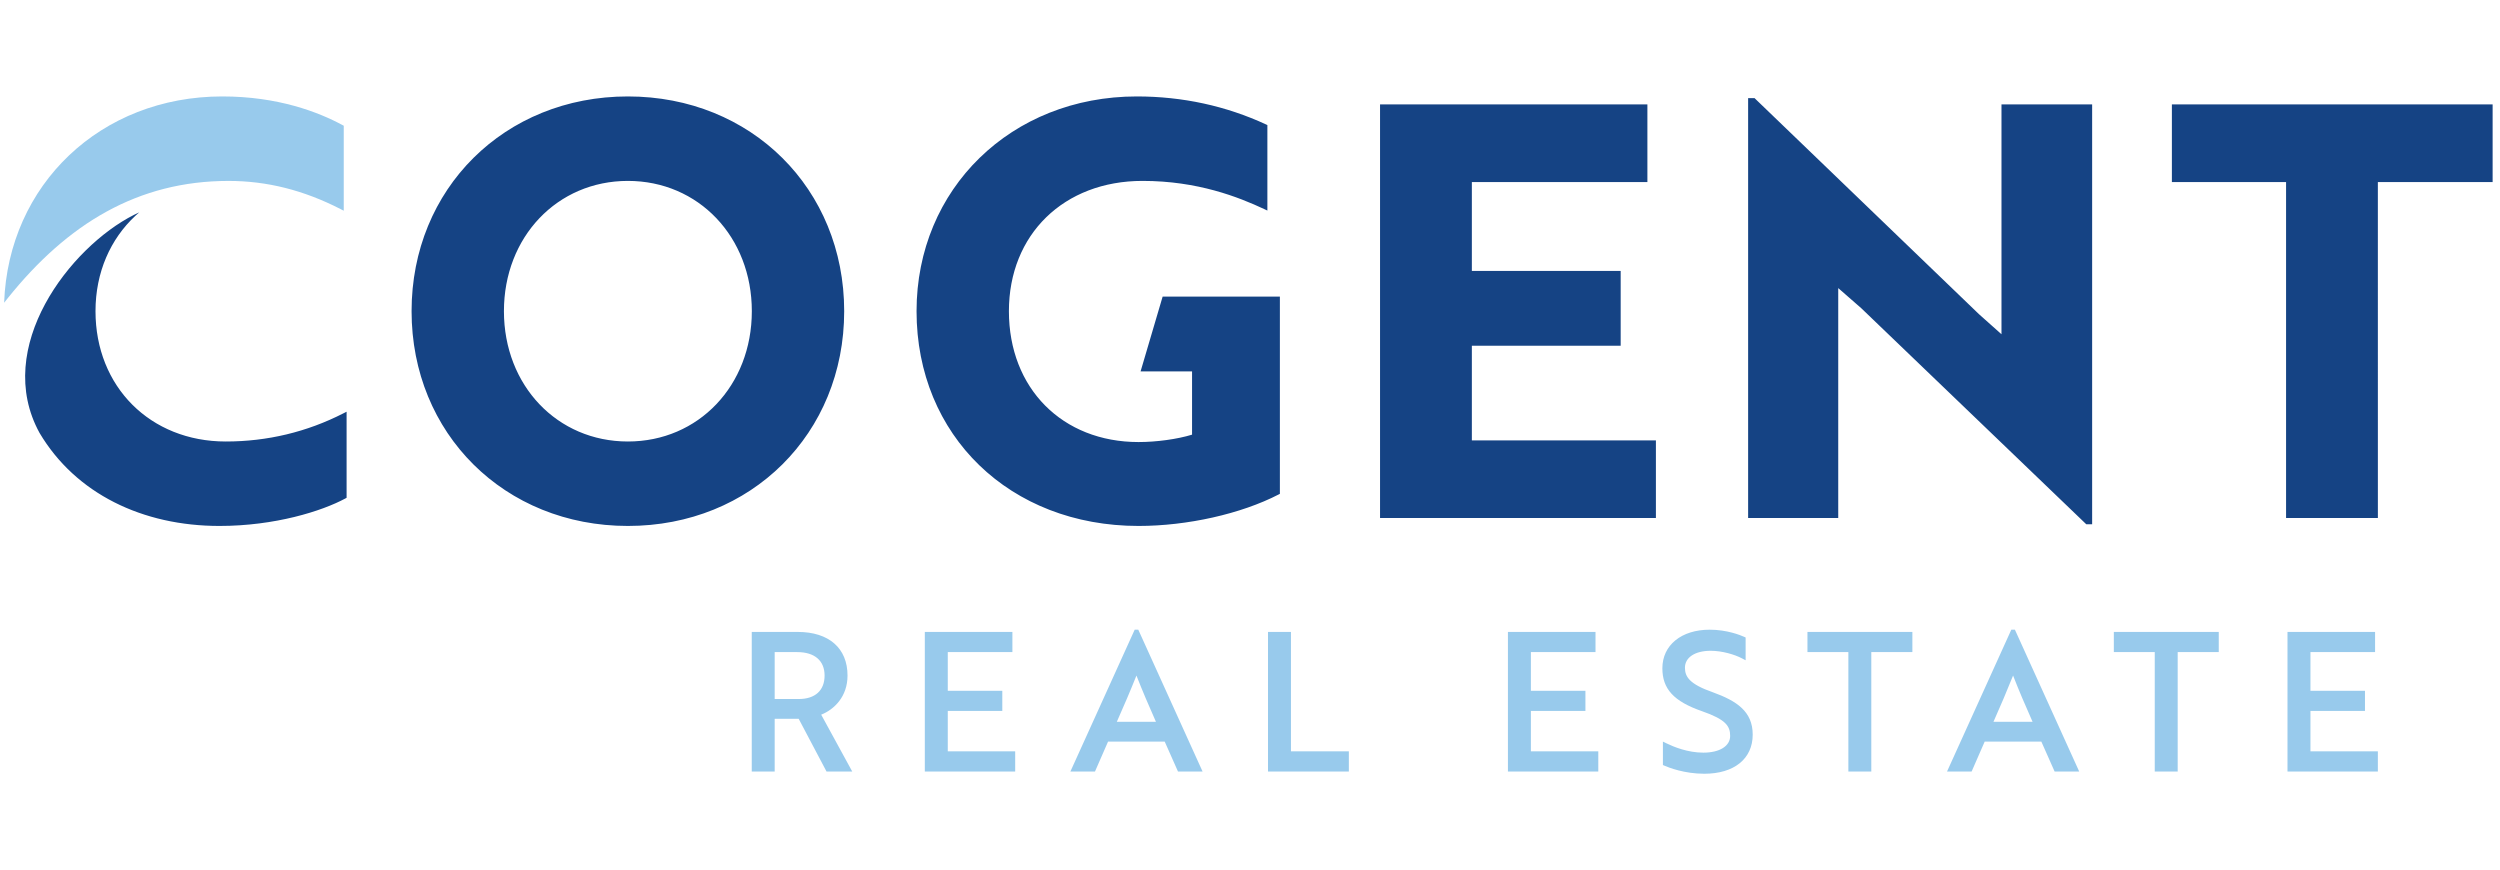
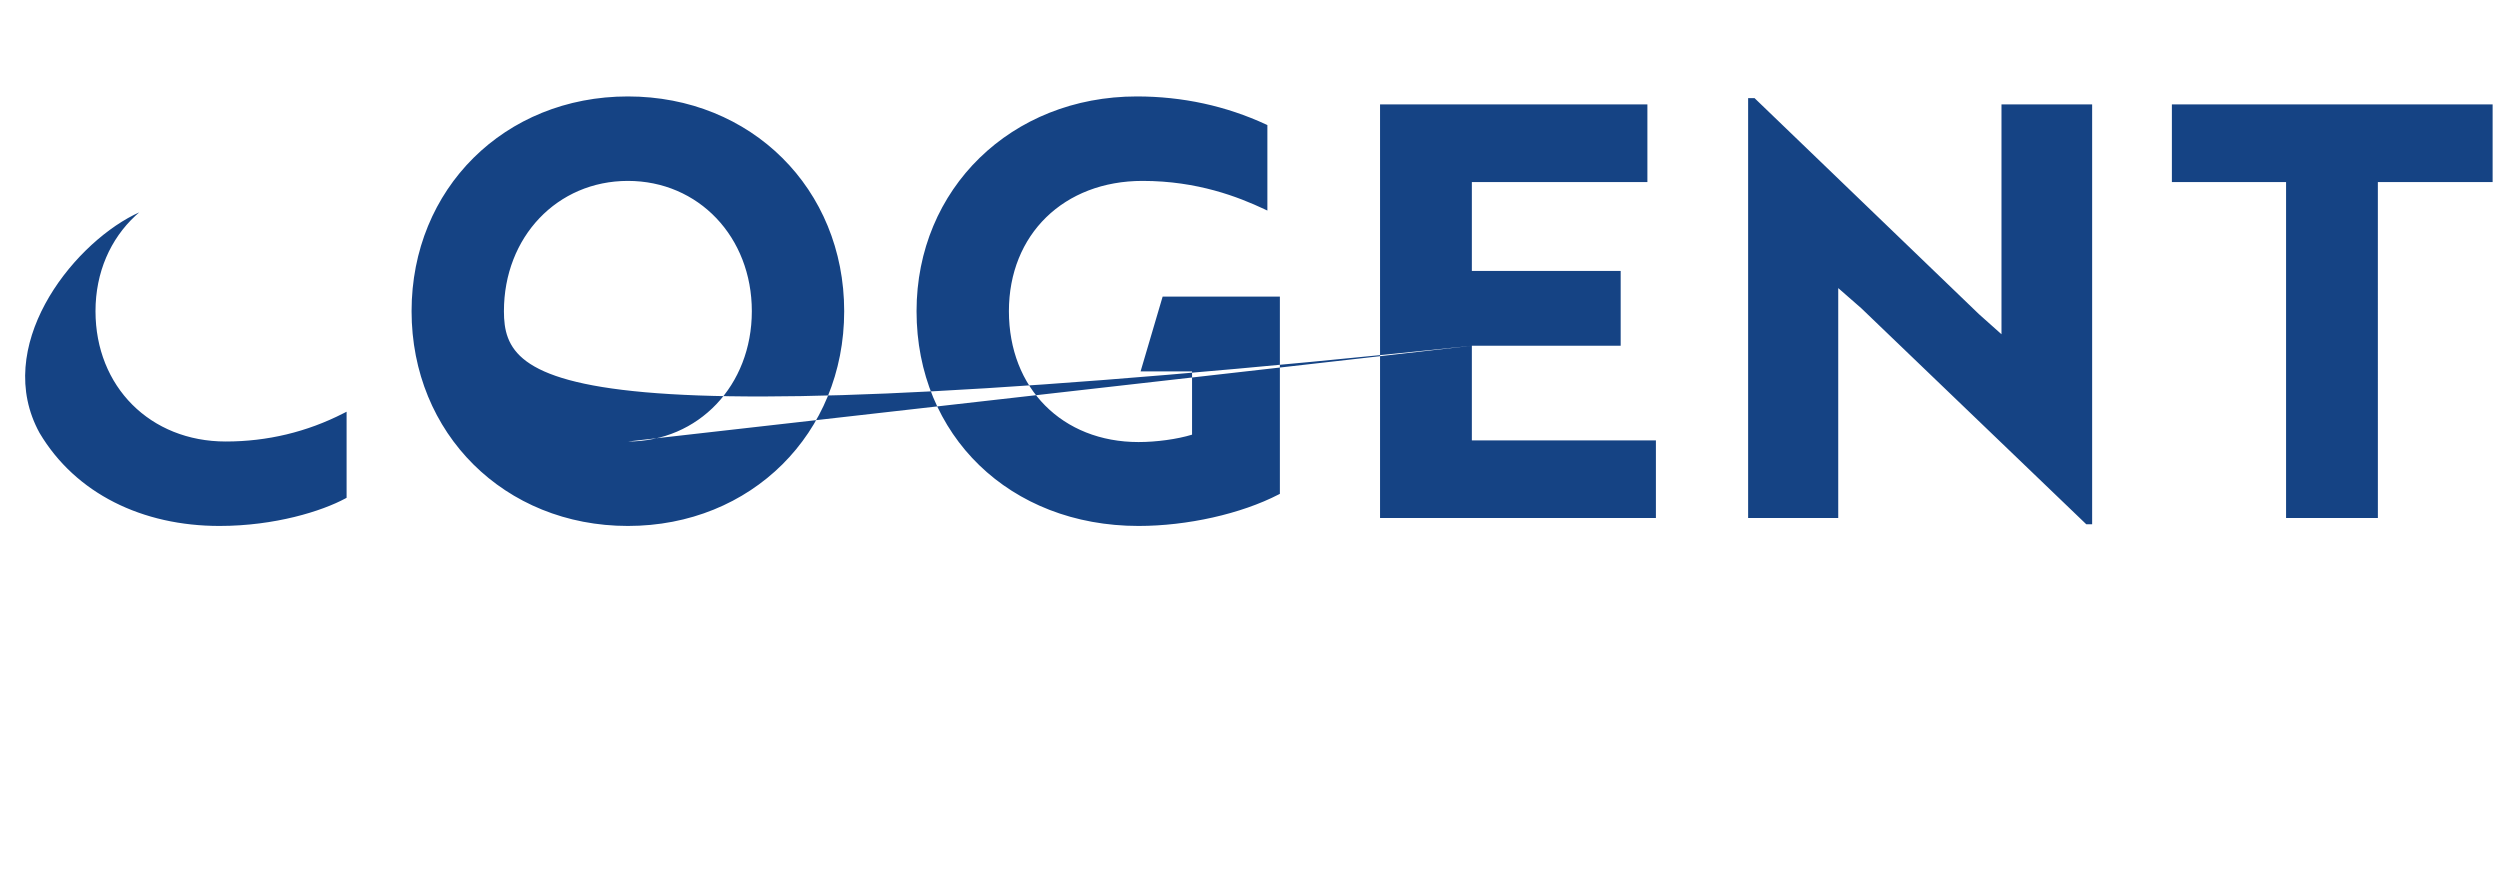
<svg xmlns="http://www.w3.org/2000/svg" width="100%" height="100%" viewBox="0 0 460 160" version="1.1" xml:space="preserve" style="fill-rule:evenodd;clip-rule:evenodd;stroke-linejoin:round;stroke-miterlimit:2;">
  <g transform="matrix(1,0,0,1,-1600,0)">
    <g id="cogent-real-estate" transform="matrix(1.082,0,0,0.632,524.78,-33.315)">
      <rect x="993.654" y="52.736" width="425.105" height="253.274" style="fill:none;" />
      <g transform="matrix(0.924,0,0,1.583,91.502,-105.793)">
        <g transform="matrix(4.167,0,0,4.167,1344.8,153.124)">
-           <path d="M0,2.035L-0.993,1.15L-10.878,-8.359L-10.905,-8.386L-11.19,-8.386L-11.19,10.145L-7.21,10.145L-7.21,-0.002L-6.193,0.886L3.717,10.395L3.745,10.421L4.004,10.421L4.004,-8.11L0,-8.11L0,2.035ZM21.692,-8.11L7.526,-8.11L7.526,-4.683L12.569,-4.683L12.569,10.145L16.624,10.145L16.623,-4.683L21.692,-4.683L21.692,-8.11ZM-38.023,3.674L-35.75,3.674L-35.75,6.467C-36.405,6.667 -37.322,6.793 -38.113,6.793C-41.485,6.793 -43.839,4.418 -43.839,1.017C-43.839,-2.368 -41.412,-4.733 -37.938,-4.733C-35.501,-4.733 -33.701,-4.022 -32.559,-3.488L-32.423,-3.424L-32.423,-7.197L-32.478,-7.223C-34.251,-8.044 -36.172,-8.461 -38.189,-8.461C-43.735,-8.461 -47.918,-4.386 -47.918,1.017C-47.918,6.51 -43.795,10.496 -38.113,10.496C-35.958,10.496 -33.586,9.964 -31.923,9.106L-31.871,9.079L-31.871,0.373L-37.049,0.373L-38.023,3.674ZM-23.392,2.543L-16.819,2.543L-16.819,-0.758L-23.392,-0.758L-23.392,-4.683L-15.639,-4.683L-15.639,-8.11L-27.447,-8.11L-27.447,10.145L-15.263,10.145L-15.263,6.719L-23.392,6.719L-23.392,2.543ZM-60.667,6.769C-63.788,6.769 -66.142,4.296 -66.142,1.017C-66.142,-2.26 -63.788,-4.733 -60.667,-4.733C-57.546,-4.733 -55.193,-2.26 -55.193,1.017C-55.193,4.296 -57.546,6.769 -60.667,6.769M-60.667,-8.461C-66.114,-8.461 -70.221,-4.386 -70.221,1.017C-70.221,6.422 -66.114,10.496 -60.667,10.496C-55.22,10.496 -51.114,6.422 -51.114,1.017C-51.114,-4.386 -55.22,-8.461 -60.667,-8.461M-78.429,6.769C-81.762,6.769 -84.181,4.35 -84.181,1.017C-84.181,-0.7 -83.52,-2.171 -82.416,-3.197C-82.362,-3.247 -82.306,-3.297 -82.25,-3.345C-82.325,-3.311 -82.401,-3.275 -82.478,-3.236C-85.305,-1.809 -88.728,2.614 -86.652,6.391C-85.056,9.076 -82.101,10.496 -78.705,10.496C-76.258,10.496 -74.179,9.842 -73.141,9.281L-73.091,9.253L-73.091,5.454L-73.229,5.524C-74.844,6.35 -76.594,6.769 -78.429,6.769" style="fill:rgb(21,67,132);" />
+           <path d="M0,2.035L-0.993,1.15L-10.878,-8.359L-10.905,-8.386L-11.19,-8.386L-11.19,10.145L-7.21,10.145L-7.21,-0.002L-6.193,0.886L3.717,10.395L3.745,10.421L4.004,10.421L4.004,-8.11L0,-8.11L0,2.035ZM21.692,-8.11L7.526,-8.11L7.526,-4.683L12.569,-4.683L12.569,10.145L16.624,10.145L16.623,-4.683L21.692,-4.683L21.692,-8.11ZM-38.023,3.674L-35.75,3.674L-35.75,6.467C-36.405,6.667 -37.322,6.793 -38.113,6.793C-41.485,6.793 -43.839,4.418 -43.839,1.017C-43.839,-2.368 -41.412,-4.733 -37.938,-4.733C-35.501,-4.733 -33.701,-4.022 -32.559,-3.488L-32.423,-3.424L-32.423,-7.197L-32.478,-7.223C-34.251,-8.044 -36.172,-8.461 -38.189,-8.461C-43.735,-8.461 -47.918,-4.386 -47.918,1.017C-47.918,6.51 -43.795,10.496 -38.113,10.496C-35.958,10.496 -33.586,9.964 -31.923,9.106L-31.871,9.079L-31.871,0.373L-37.049,0.373L-38.023,3.674ZM-23.392,2.543L-16.819,2.543L-16.819,-0.758L-23.392,-0.758L-23.392,-4.683L-15.639,-4.683L-15.639,-8.11L-27.447,-8.11L-27.447,10.145L-15.263,10.145L-15.263,6.719L-23.392,6.719L-23.392,2.543ZC-63.788,6.769 -66.142,4.296 -66.142,1.017C-66.142,-2.26 -63.788,-4.733 -60.667,-4.733C-57.546,-4.733 -55.193,-2.26 -55.193,1.017C-55.193,4.296 -57.546,6.769 -60.667,6.769M-60.667,-8.461C-66.114,-8.461 -70.221,-4.386 -70.221,1.017C-70.221,6.422 -66.114,10.496 -60.667,10.496C-55.22,10.496 -51.114,6.422 -51.114,1.017C-51.114,-4.386 -55.22,-8.461 -60.667,-8.461M-78.429,6.769C-81.762,6.769 -84.181,4.35 -84.181,1.017C-84.181,-0.7 -83.52,-2.171 -82.416,-3.197C-82.362,-3.247 -82.306,-3.297 -82.25,-3.345C-82.325,-3.311 -82.401,-3.275 -82.478,-3.236C-85.305,-1.809 -88.728,2.614 -86.652,6.391C-85.056,9.076 -82.101,10.496 -78.705,10.496C-76.258,10.496 -74.179,9.842 -73.141,9.281L-73.091,9.253L-73.091,5.454L-73.229,5.524C-74.844,6.35 -76.594,6.769 -78.429,6.769" style="fill:rgb(21,67,132);" />
        </g>
        <g transform="matrix(4.167,0,0,4.167,1309.09,140.239)">
-           <path d="M0,19.156L1.807,19.156L1.807,24.426L2.82,24.426L2.82,19.156L4.634,19.156L4.634,18.266L0,18.266L0,19.156ZM-12.215,21.754L-9.806,21.754L-9.806,20.864L-12.215,20.864L-12.215,19.156L-9.361,19.156L-9.361,18.266L-13.229,18.266L-13.229,24.426L-9.238,24.426L-9.238,23.536L-12.215,23.536L-12.215,21.754ZM-4.182,20.928C-5.205,20.57 -5.411,20.248 -5.411,19.845C-5.411,19.391 -4.965,19.098 -4.276,19.098C-3.76,19.098 -3.209,19.266 -2.893,19.432L-2.731,19.517L-2.731,18.511L-2.796,18.482C-2.96,18.408 -3.554,18.167 -4.318,18.167C-5.568,18.167 -6.408,18.851 -6.408,19.87C-6.408,20.783 -5.902,21.332 -4.659,21.764C-3.607,22.13 -3.414,22.419 -3.414,22.856C-3.414,23.304 -3.879,23.594 -4.598,23.594C-5.286,23.594 -5.912,23.337 -6.224,23.184L-6.384,23.106L-6.384,24.14L-6.317,24.169C-6.125,24.253 -5.434,24.525 -4.557,24.525C-3.237,24.525 -2.418,23.863 -2.418,22.798C-2.418,21.776 -3.122,21.312 -4.182,20.928M8.215,22.233C8.535,21.513 8.802,20.892 9.082,20.191C9.349,20.875 9.61,21.483 9.943,22.233L8.215,22.233ZM9.162,18.167L9.004,18.167L6.165,24.426L7.251,24.426L7.828,23.106L10.33,23.106L10.916,24.426L12.002,24.426L9.192,18.232L9.162,18.167ZM22.216,23.536L22.216,21.754L24.624,21.754L24.624,20.864L22.216,20.864L22.216,19.156L25.07,19.156L25.07,18.266L21.202,18.266L21.202,24.426L25.193,24.426L25.193,23.536L22.216,23.536ZM13.532,19.156L15.339,19.156L15.339,24.426L16.352,24.426L16.352,19.156L18.166,19.156L18.166,18.266L13.532,18.266L13.532,19.156ZM-70.011,-5.369C-75.386,-5.369 -79.459,-1.478 -79.647,3.737C-79.591,3.666 -79.535,3.595 -79.479,3.525C-76.847,0.249 -73.74,-1.64 -69.735,-1.64C-68.04,-1.64 -66.421,-1.234 -64.785,-0.396L-64.647,-0.325L-64.647,-4.076L-64.697,-4.102C-65.765,-4.68 -67.554,-5.369 -70.011,-5.369M-37.969,21.754L-35.561,21.754L-35.561,20.864L-37.969,20.864L-37.969,19.156L-35.115,19.156L-35.115,18.266L-38.983,18.266L-38.983,24.426L-34.992,24.426L-34.992,23.536L-37.969,23.536L-37.969,21.754ZM-30.503,22.233C-30.186,21.518 -29.919,20.899 -29.636,20.191C-29.369,20.875 -29.107,21.483 -28.775,22.233L-30.503,22.233ZM-29.714,18.167L-32.553,24.426L-31.467,24.426L-30.89,23.106L-28.388,23.106L-27.802,24.426L-26.716,24.426L-29.555,18.167L-29.714,18.167ZM-22.812,18.266L-23.826,18.266L-23.826,24.426L-20.255,24.426L-20.255,23.536L-22.812,23.536L-22.812,18.266ZM-44.553,21.227L-45.614,21.227L-45.614,19.156L-44.619,19.156C-43.851,19.156 -43.41,19.533 -43.41,20.191C-43.41,20.849 -43.827,21.227 -44.553,21.227M-42.397,20.191C-42.397,18.985 -43.218,18.266 -44.594,18.266L-46.627,18.266L-46.627,24.426L-45.614,24.426L-45.614,22.1L-44.554,22.1L-43.325,24.426L-42.189,24.426L-43.56,21.918C-42.997,21.694 -42.397,21.131 -42.397,20.191" style="fill:rgb(152,202,236);" />
-         </g>
+           </g>
      </g>
    </g>
  </g>
</svg>